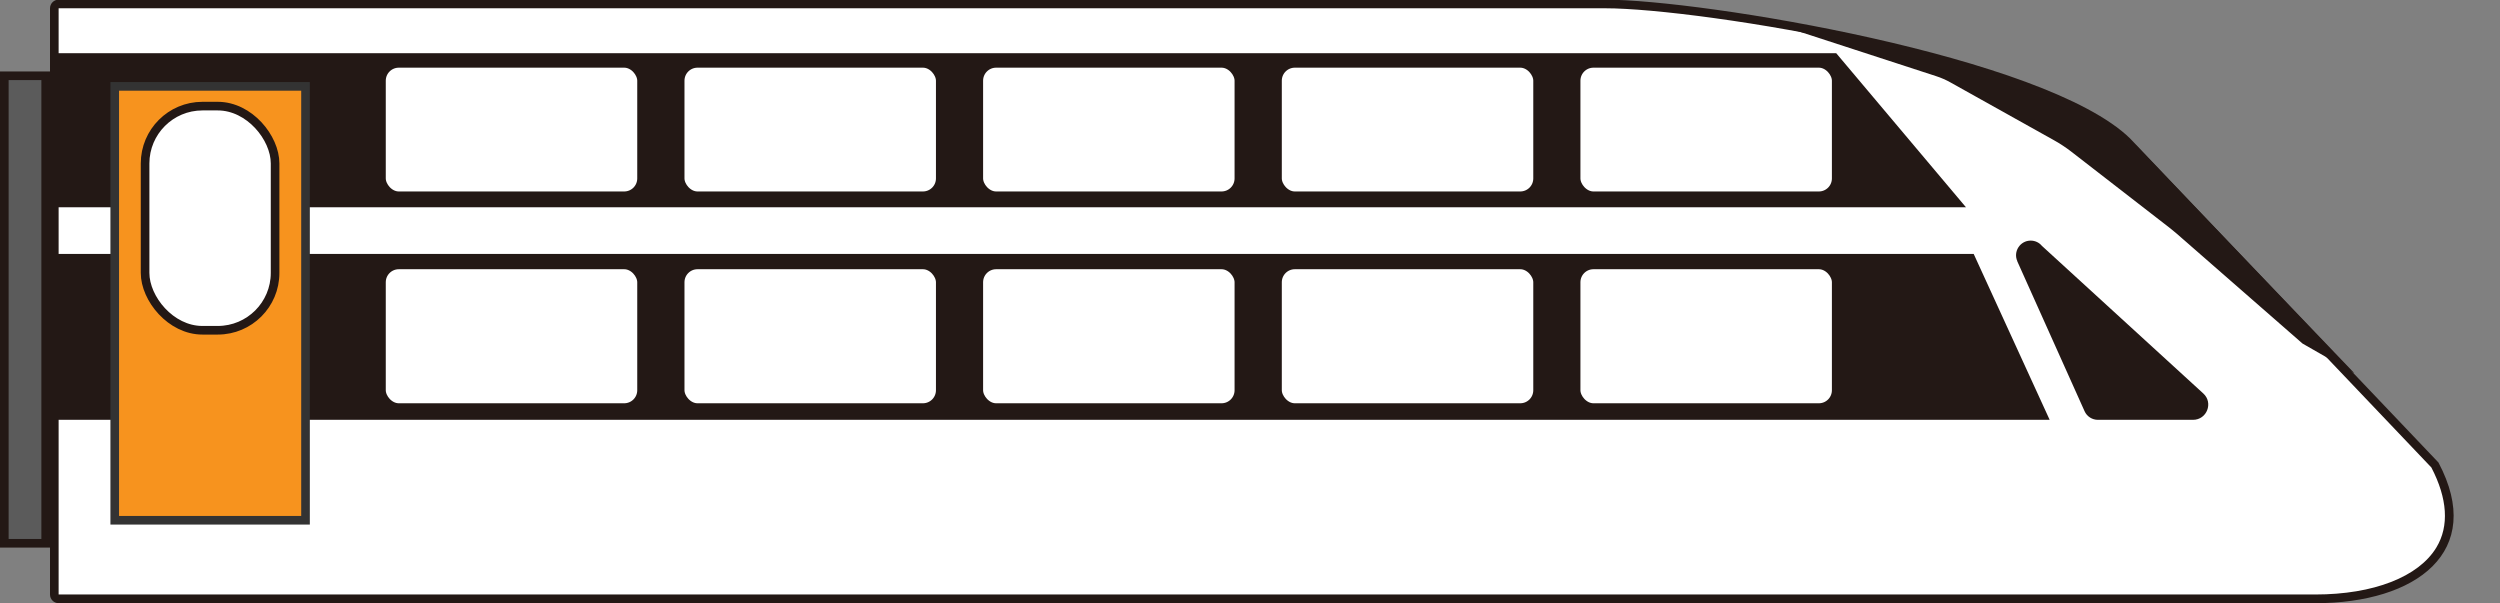
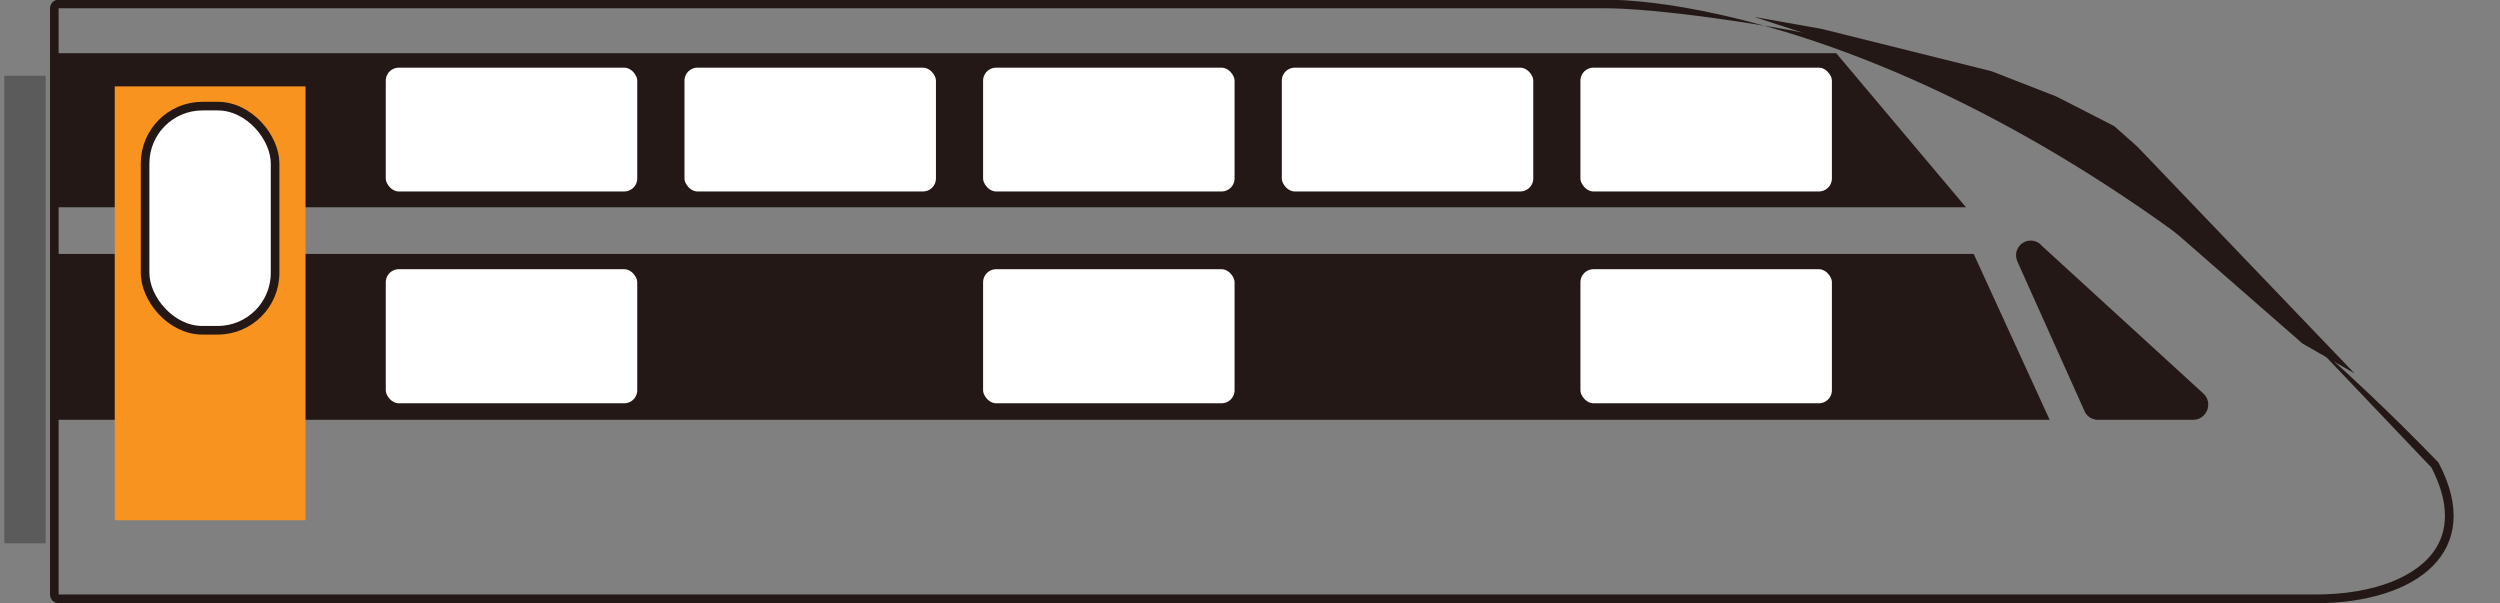
<svg xmlns="http://www.w3.org/2000/svg" id="_图层_1" data-name="图层 1" viewBox="0 0 290 70">
  <rect x="0" y="0" width="290" height="70" fill="#808080" stroke="none" />
  <defs>
    <style>
      .cls-1, .cls-2 {
        fill: #fff;
      }

      .cls-3 {
        fill: #333;
      }

      .cls-4 {
        fill: #f7931e;
      }

      .cls-2 {
        stroke: #231815;
        stroke-miterlimit: 10;
      }

      .cls-5 {
        fill: #231815;
      }

      .cls-6 {
        fill: #5b5b5b;
      }
    </style>
  </defs>
  <g>
-     <path class="cls-1" d="M6.8,69.46c-.28,0-.5-.23-.5-.51V.97c0-.28,.22-.51,.5-.51H186.21c11.01,0,50.77,6.44,60.53,15.95l35.71,37.52c1.99,3.78,2.2,7.17,.61,9.82-2.15,3.58-7.56,5.71-14.47,5.71H6.8Z" />
-     <path class="cls-5" d="M186.21,.96c10.96,0,50.51,6.38,60.15,15.78l35.68,37.49c1.87,3.59,2.08,6.79,.59,9.26-2.06,3.43-7.31,5.47-14.04,5.47H6.8V.96H186.21m0-1H6.8c-.55,0-1,.45-1,1.01V68.96c0,.56,.45,1.01,1,1.01H268.59c11.67,0,19.77-5.96,14.27-16.32l-35.77-37.59C237.26,6.48,197.37-.04,186.21-.04h0Z" />
+     <path class="cls-5" d="M186.21,.96c10.96,0,50.51,6.38,60.15,15.78l35.68,37.49c1.87,3.59,2.08,6.79,.59,9.26-2.06,3.43-7.31,5.47-14.04,5.47H6.8V.96H186.21m0-1H6.8c-.55,0-1,.45-1,1.01V68.96c0,.56,.45,1.01,1,1.01H268.59c11.67,0,19.77-5.96,14.27-16.32C237.26,6.48,197.37-.04,186.21-.04h0Z" />
  </g>
  <polygon class="cls-5" points="228.05 24.04 5.8 24.04 5.8 6.17 213 6.17 228.05 24.04" />
  <rect class="cls-2" x="78.9" y="7.35" width="30.17" height="15.36" rx="2.01" ry="2.01" />
  <rect class="cls-2" x="44.25" y="7.35" width="30.17" height="15.36" rx="2.01" ry="2.01" />
  <rect class="cls-2" x="113.54" y="7.35" width="30.17" height="15.36" rx="2.01" ry="2.01" />
  <rect class="cls-2" x="148.19" y="7.35" width="30.17" height="15.36" rx="2.01" ry="2.01" />
  <rect class="cls-2" x="182.83" y="7.35" width="30.17" height="15.36" rx="2.01" ry="2.01" />
  <polygon class="cls-5" points="237.76 48.7 5.8 48.7 5.8 29.46 228.95 29.46 237.76 48.7" />
  <path class="cls-5" d="M234,30.3l7.81,17.4c.27,.61,.88,1,1.55,1h11.03c1.61,0,2.38-1.98,1.19-3.06l-18.72-17.12c-.32-.39-.8-.61-1.3-.61h0c-1.23,0-2.05,1.27-1.55,2.39Z" />
  <path class="cls-5" d="M203.51,1.97l21.07,6.86c.59,.19,1.16,.44,1.69,.74l12.03,6.72c.69,.39,1.35,.82,1.98,1.31l11.41,8.84c.27,.21,.52,.42,.78,.64l14.62,12.77,6.02,3.45-25.17-26.28-2.69-2.39-6.72-3.44-7.52-2.93-19.71-4.91-7.79-1.38Z" />
  <g>
    <rect class="cls-4" x="13.31" y="10.02" width="22.13" height="50.33" />
-     <path class="cls-3" d="M34.94,10.52V59.85H13.81V10.52h21.13m1-1H12.81V60.85h23.13V9.52h0Z" />
  </g>
  <rect class="cls-2" x="16.83" y="12.31" width="15.08" height="26" rx="6.65" ry="6.65" />
  <g>
    <rect class="cls-6" x=".5" y="8.79" width="4.8" height="54.23" />
-     <path class="cls-5" d="M4.8,9.29V62.52H1V9.29h3.8m1-1H0V63.52H5.8V8.29h0Z" />
  </g>
-   <rect class="cls-2" x="78.9" y="30.73" width="30.17" height="16.55" rx="2.01" ry="2.01" />
  <rect class="cls-2" x="44.25" y="30.73" width="30.17" height="16.55" rx="2.01" ry="2.01" />
  <rect class="cls-2" x="113.54" y="30.73" width="30.17" height="16.55" rx="2.01" ry="2.01" />
-   <rect class="cls-2" x="148.19" y="30.73" width="30.17" height="16.55" rx="2.01" ry="2.01" />
  <rect class="cls-2" x="182.83" y="30.73" width="30.17" height="16.55" rx="2.01" ry="2.01" />
</svg>